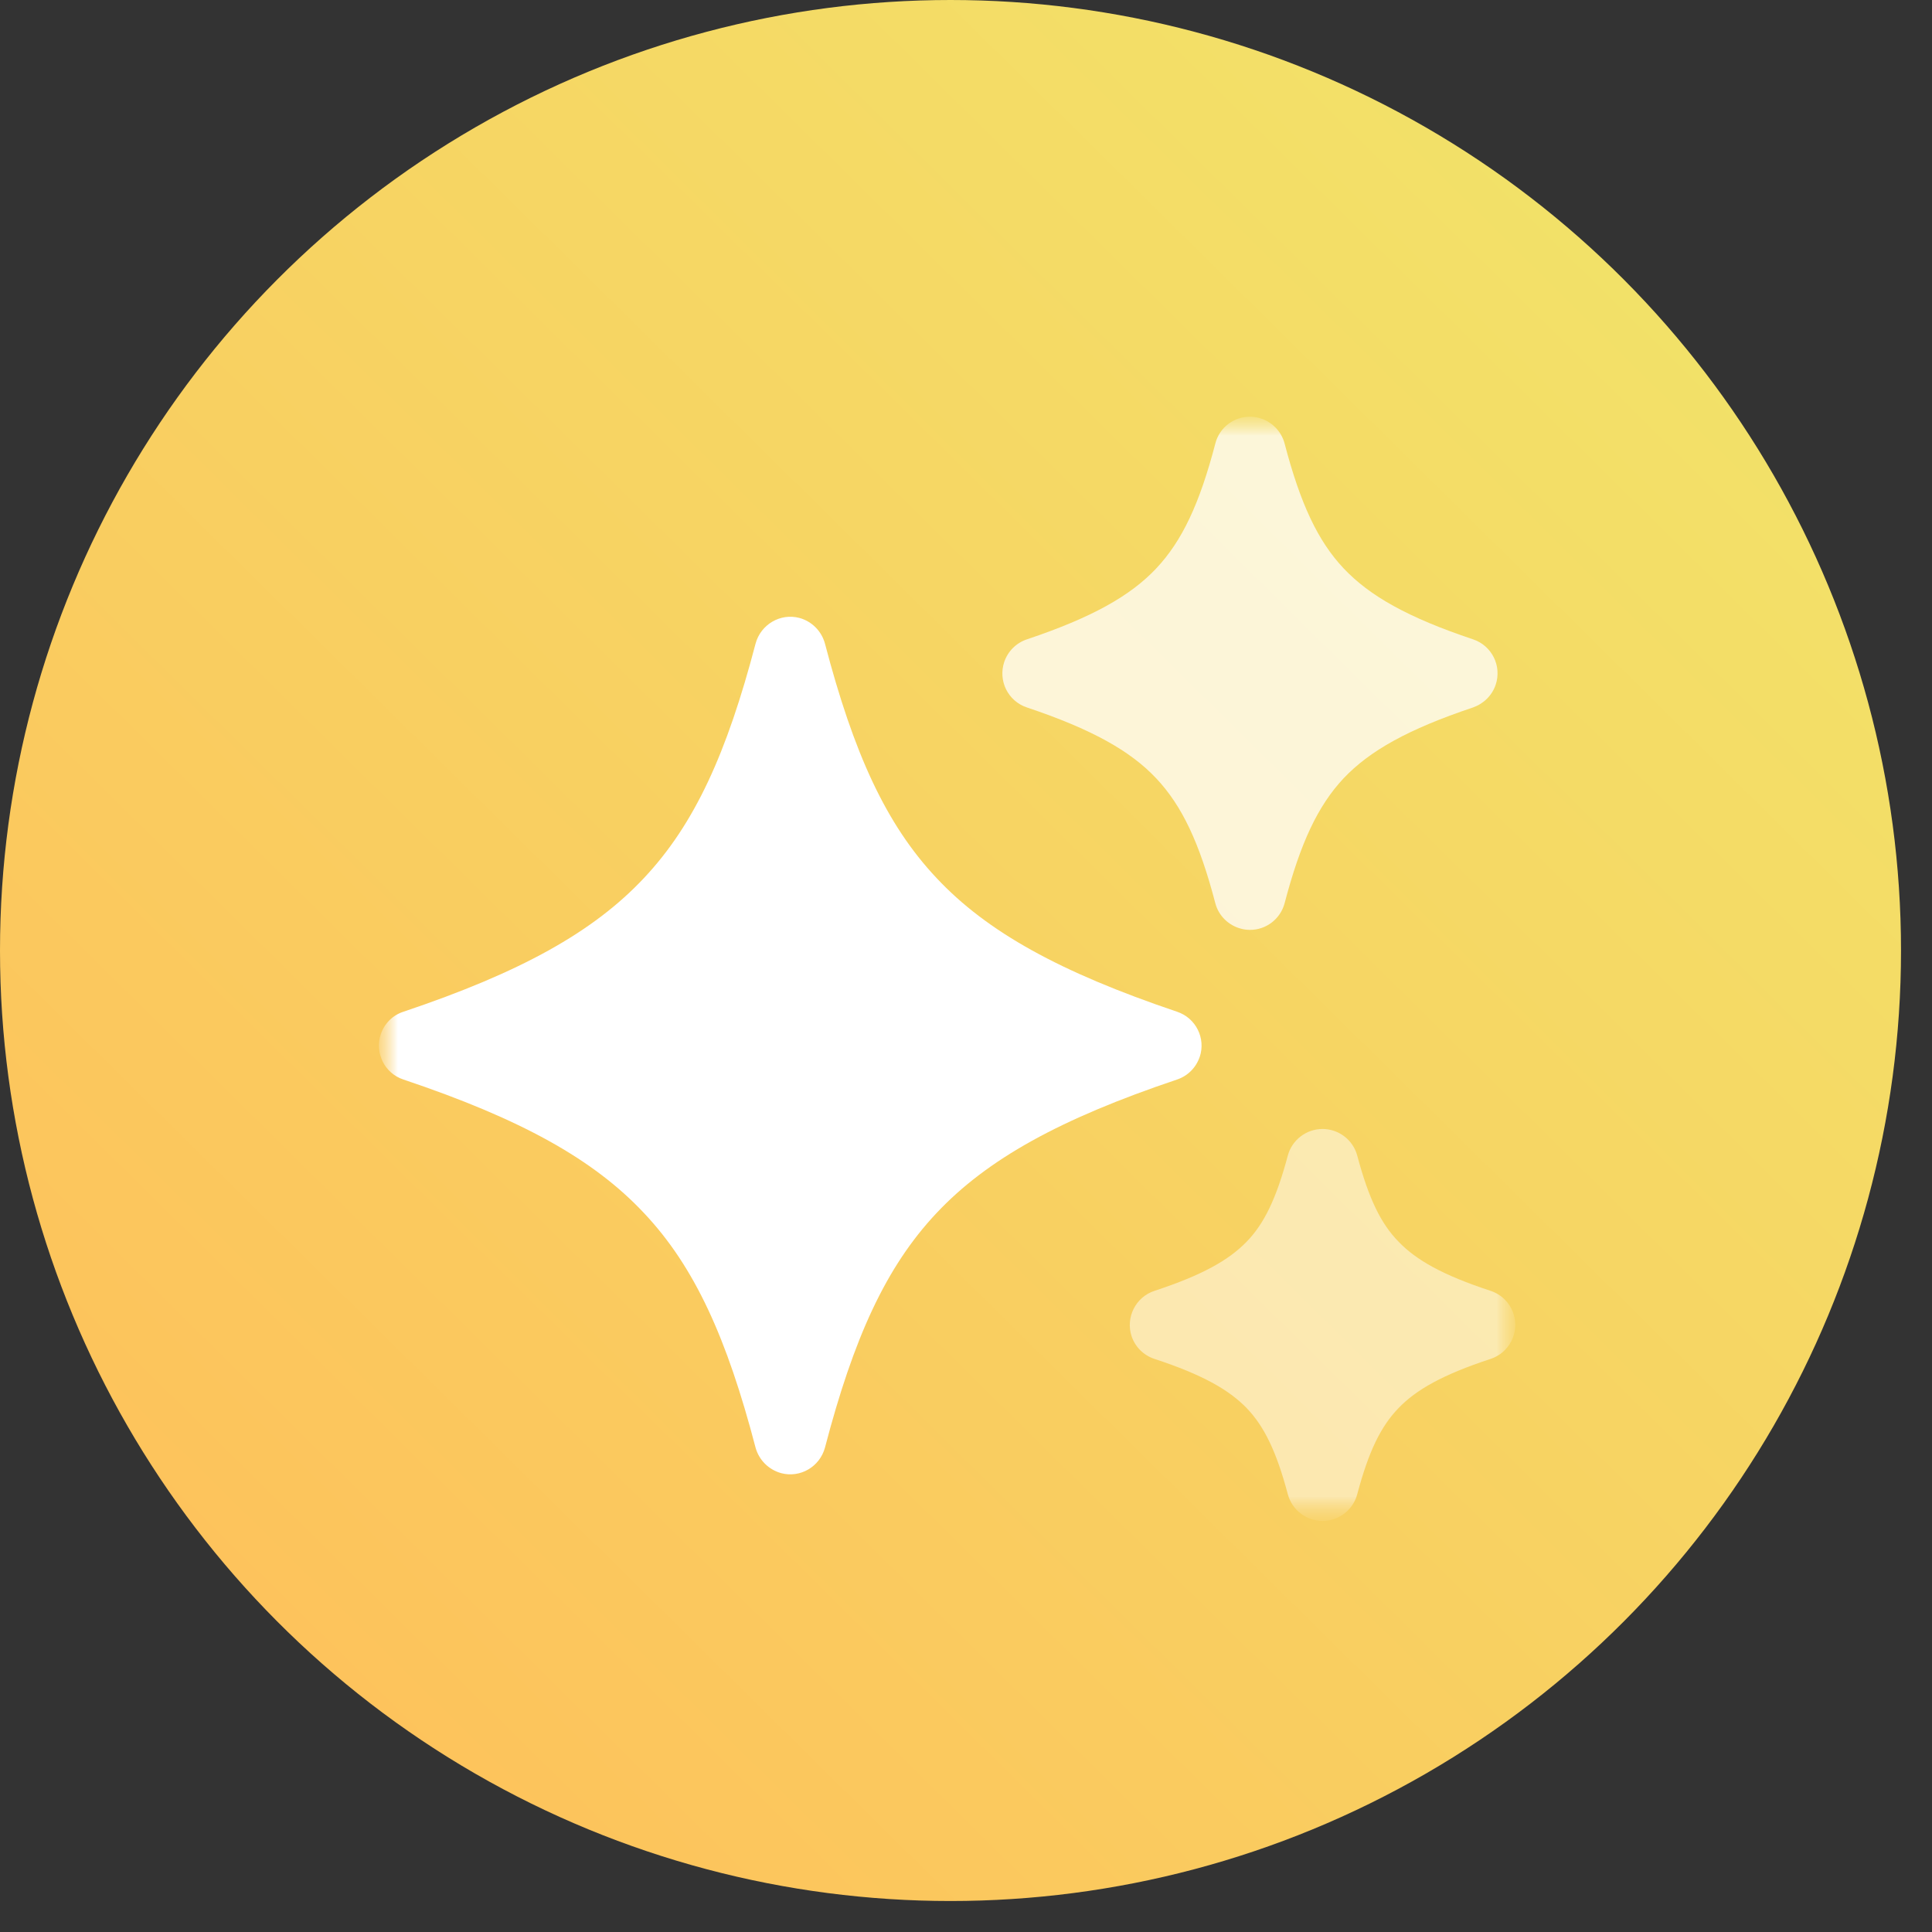
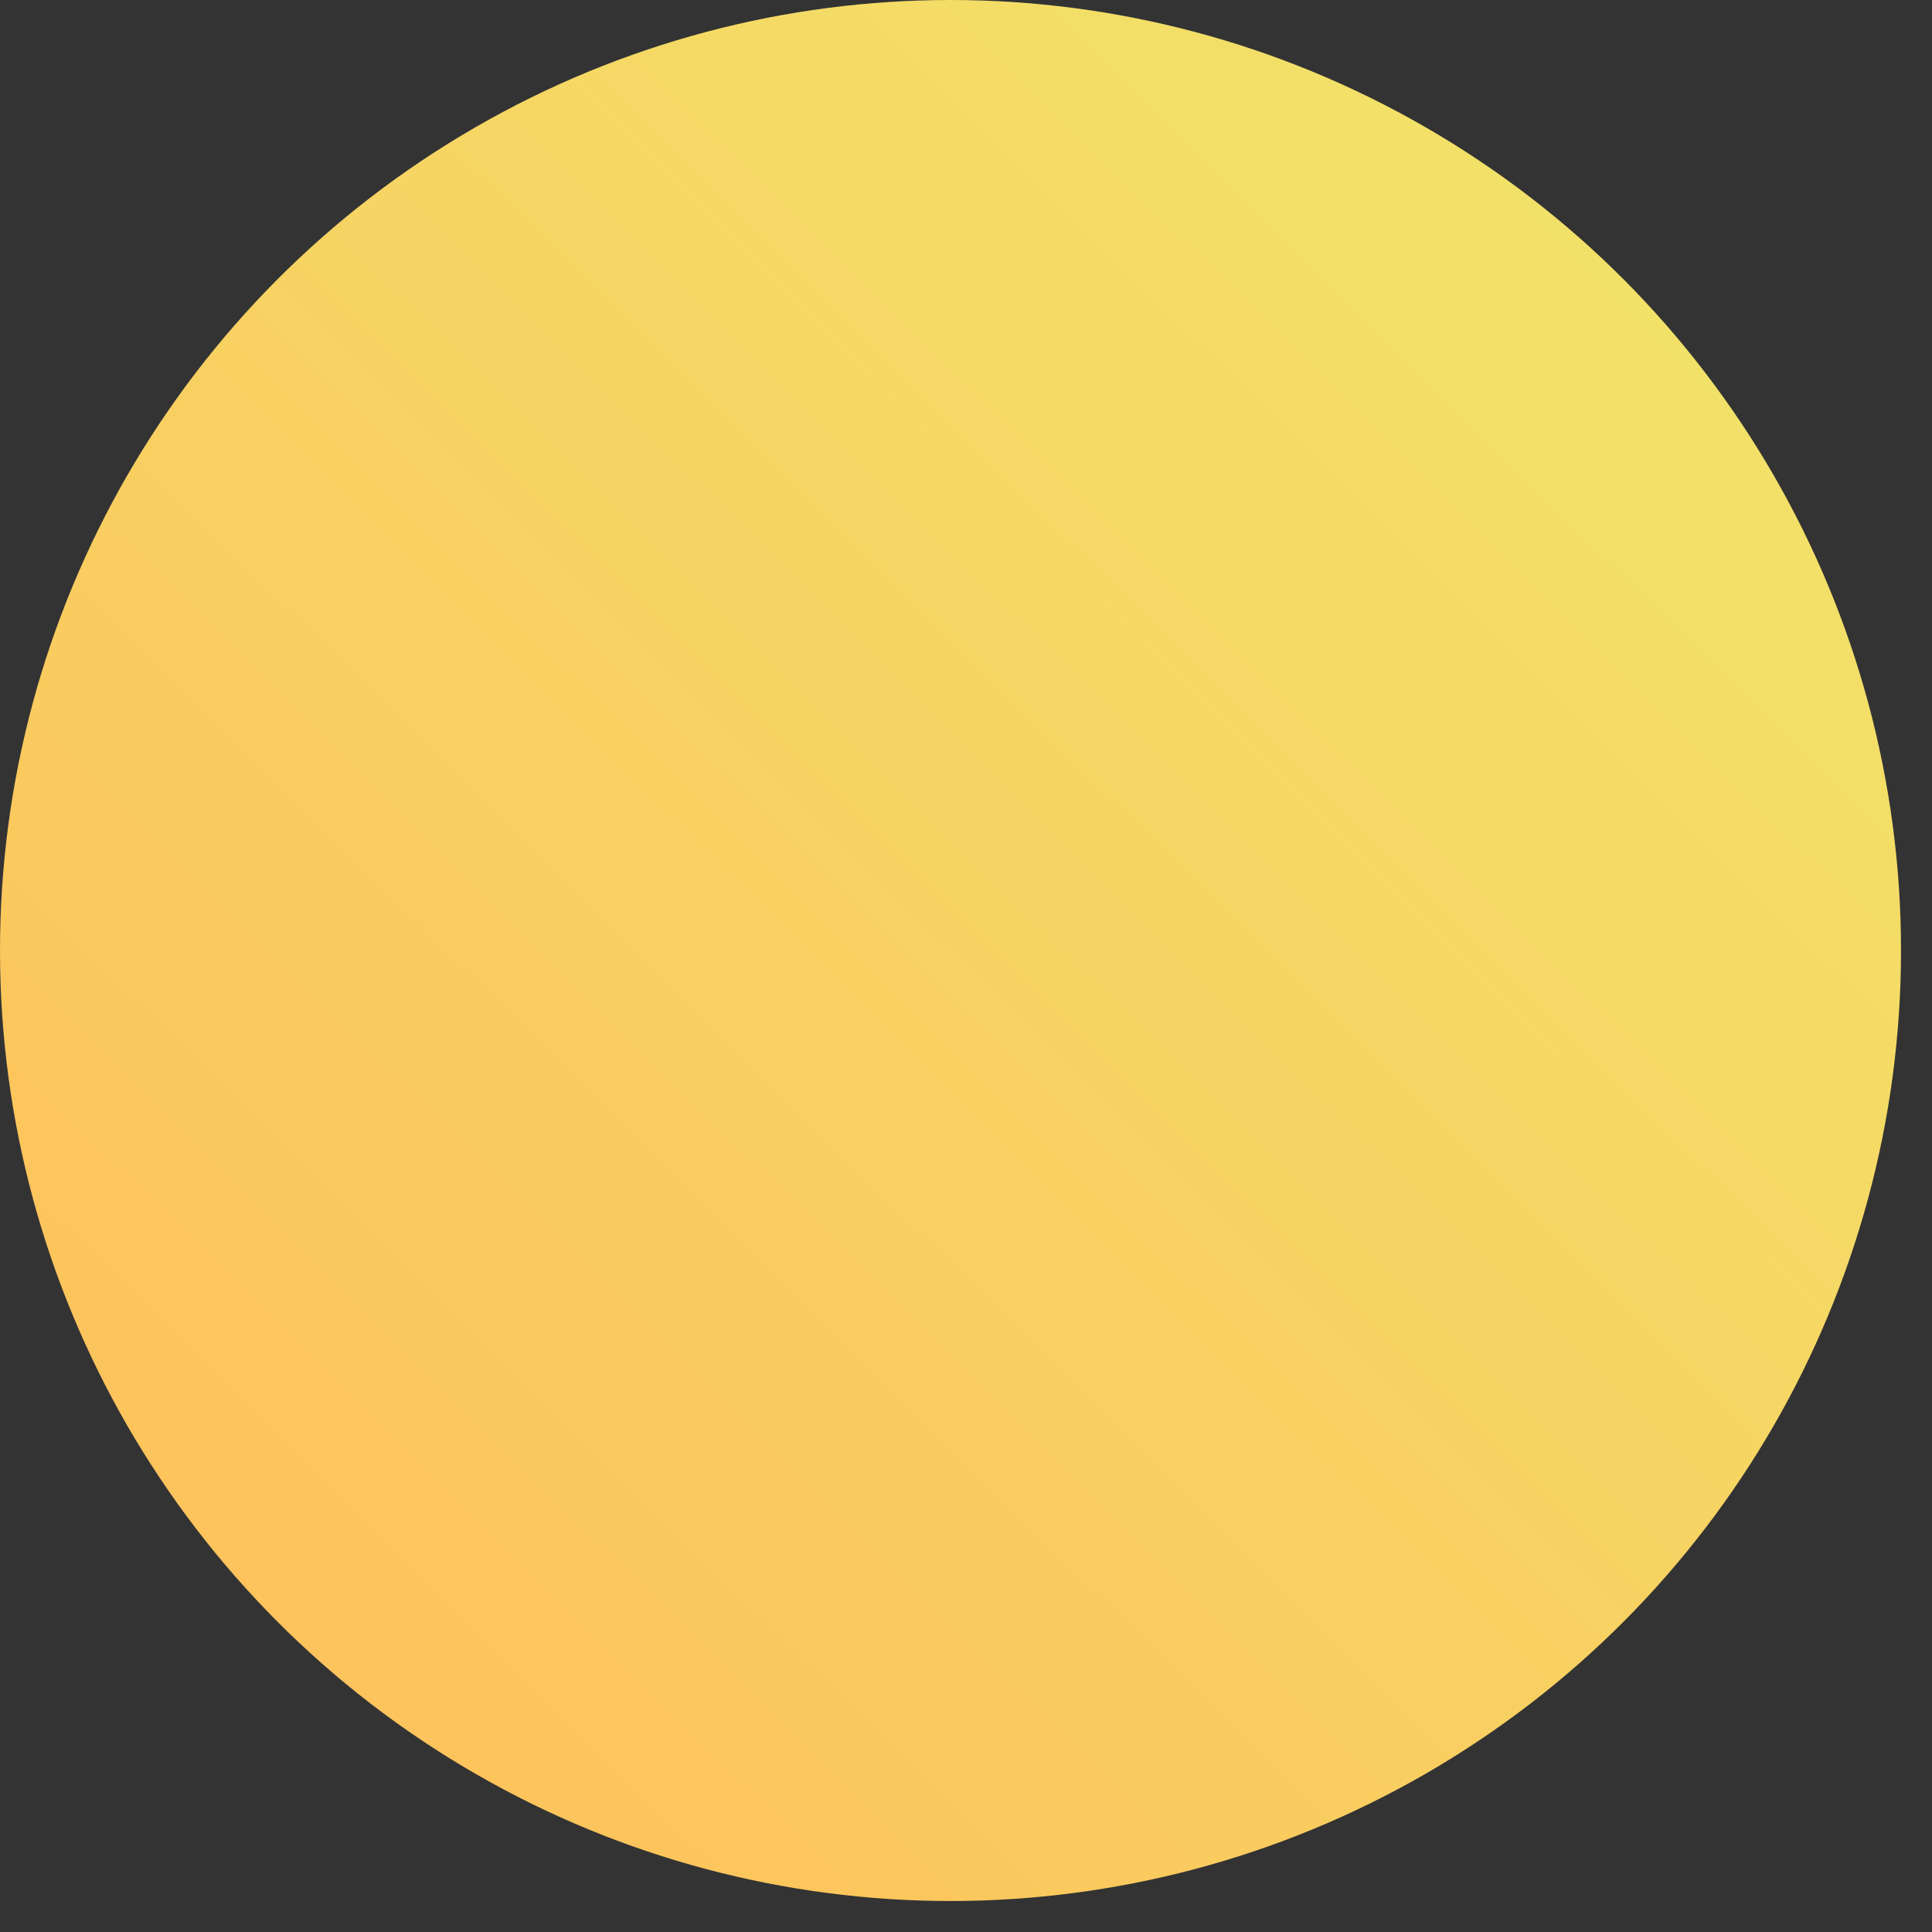
<svg xmlns="http://www.w3.org/2000/svg" width="51" height="51" viewBox="0 0 51 51" fill="none">
  <rect x="0" y="0" width="51" height="51" fill="#333333" stroke="none" />
  <circle cx="25.091" cy="25.091" r="25.091" fill="url(#paint0_linear_9_2408)" />
  <mask id="mask0_9_2408" style="mask-type:luminance" maskUnits="userSpaceOnUse" x="10" y="10" width="30" height="31">
    <path d="M40 11H10V40.15H40V11Z" fill="white" />
  </mask>
  <g mask="url(#mask0_9_2408)">
    <mask id="mask1_9_2408" style="mask-type:luminance" maskUnits="userSpaceOnUse" x="10" y="10" width="30" height="31">
-       <path d="M40 11H10V40.15H40V11Z" fill="white" />
-     </mask>
+       </mask>
    <g mask="url(#mask1_9_2408)">
      <g opacity="0.5">
        <mask id="mask2_9_2408" style="mask-type:luminance" maskUnits="userSpaceOnUse" x="25" y="26" width="20" height="15">
          <path d="M44.267 26.005H25.551V40.625H44.267V26.005Z" fill="white" />
        </mask>
        <g mask="url(#mask2_9_2408)">
          <path d="M34.911 29.802C34.484 29.802 34.104 30.092 33.995 30.505C33.691 31.644 33.369 32.304 32.908 32.778C32.438 33.263 31.736 33.661 30.478 34.074C29.979 34.236 29.709 34.777 29.87 35.27C29.965 35.555 30.188 35.778 30.478 35.873C31.736 36.286 32.438 36.685 32.908 37.169C33.369 37.649 33.691 38.304 33.995 39.443C34.109 39.87 34.494 40.15 34.916 40.15C34.997 40.15 35.078 40.141 35.158 40.117C35.486 40.027 35.742 39.77 35.828 39.443C36.131 38.304 36.454 37.649 36.919 37.169C37.384 36.685 38.087 36.286 39.345 35.873C39.843 35.712 40.114 35.175 39.953 34.682C39.858 34.392 39.634 34.169 39.345 34.074C38.087 33.661 37.384 33.263 36.919 32.778C36.454 32.304 36.131 31.644 35.828 30.505C35.718 30.092 35.339 29.802 34.911 29.802Z" fill="white" />
        </g>
      </g>
      <g opacity="0.75">
        <mask id="mask3_9_2408" style="mask-type:luminance" maskUnits="userSpaceOnUse" x="22" y="7" width="22" height="19">
          <path d="M43.807 7.202H22.185V25.022H43.807V7.202Z" fill="white" />
        </mask>
        <g mask="url(#mask3_9_2408)">
          <path d="M32.994 11C32.576 11 32.191 11.28 32.082 11.707C31.665 13.302 31.204 14.28 30.521 15.006C29.837 15.732 28.821 16.302 27.108 16.877C26.828 16.971 26.605 17.19 26.509 17.475C26.343 17.973 26.609 18.509 27.108 18.675C28.821 19.25 29.837 19.82 30.521 20.546C31.204 21.272 31.665 22.25 32.082 23.845C32.168 24.172 32.429 24.429 32.756 24.514C32.837 24.538 32.918 24.547 32.998 24.547C33.416 24.547 33.796 24.267 33.91 23.845C34.328 22.25 34.788 21.272 35.467 20.546C36.155 19.82 37.166 19.25 38.885 18.675C39.165 18.576 39.388 18.358 39.483 18.073C39.649 17.584 39.383 17.043 38.885 16.877C37.166 16.302 36.155 15.732 35.467 15.002C34.788 14.28 34.328 13.302 33.91 11.707C33.824 11.38 33.563 11.118 33.236 11.033C33.155 11.009 33.07 11 32.989 11" fill="white" />
        </g>
      </g>
      <path d="M31.669 27.899C31.574 28.179 31.356 28.402 31.071 28.497C27.981 29.536 26.058 30.6 24.72 32.024C23.381 33.448 22.532 35.327 21.777 38.214C21.639 38.721 21.122 39.02 20.623 38.888C20.291 38.797 20.035 38.541 19.945 38.214C19.19 35.327 18.34 33.443 17.002 32.024C15.663 30.595 13.741 29.536 10.65 28.497C10.152 28.335 9.886 27.794 10.052 27.3C10.147 27.02 10.366 26.797 10.65 26.707C13.741 25.668 15.663 24.604 17.002 23.175C18.34 21.752 19.19 19.872 19.945 16.99C20.082 16.483 20.6 16.179 21.103 16.312C21.43 16.402 21.687 16.658 21.777 16.99C22.532 19.872 23.381 21.752 24.72 23.175C26.058 24.604 27.981 25.663 31.071 26.707C31.57 26.873 31.835 27.41 31.669 27.903" fill="white" />
    </g>
  </g>
  <defs>
    <linearGradient id="paint0_linear_9_2408" x1="50.182" y1="2.9543e-06" x2="0.313" y2="50.491" gradientUnits="userSpaceOnUse">
      <stop stop-color="#F0E76B" />
      <stop offset="1" stop-color="#FFBD59" />
    </linearGradient>
  </defs>
</svg>